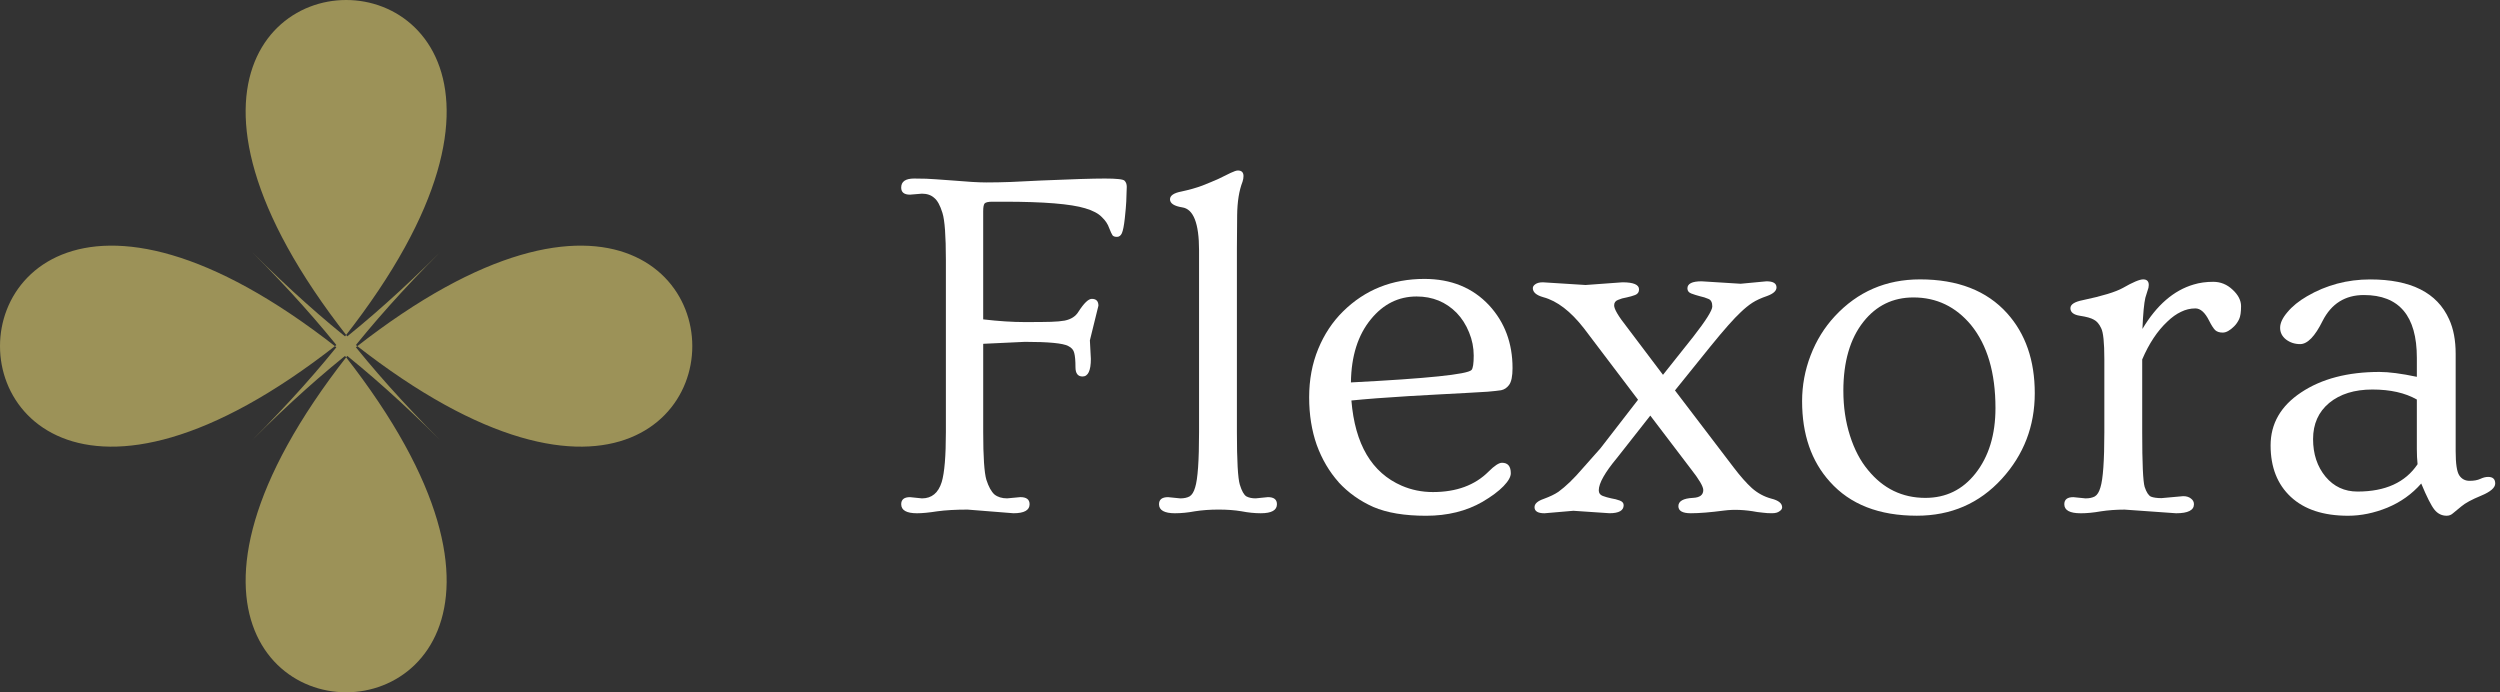
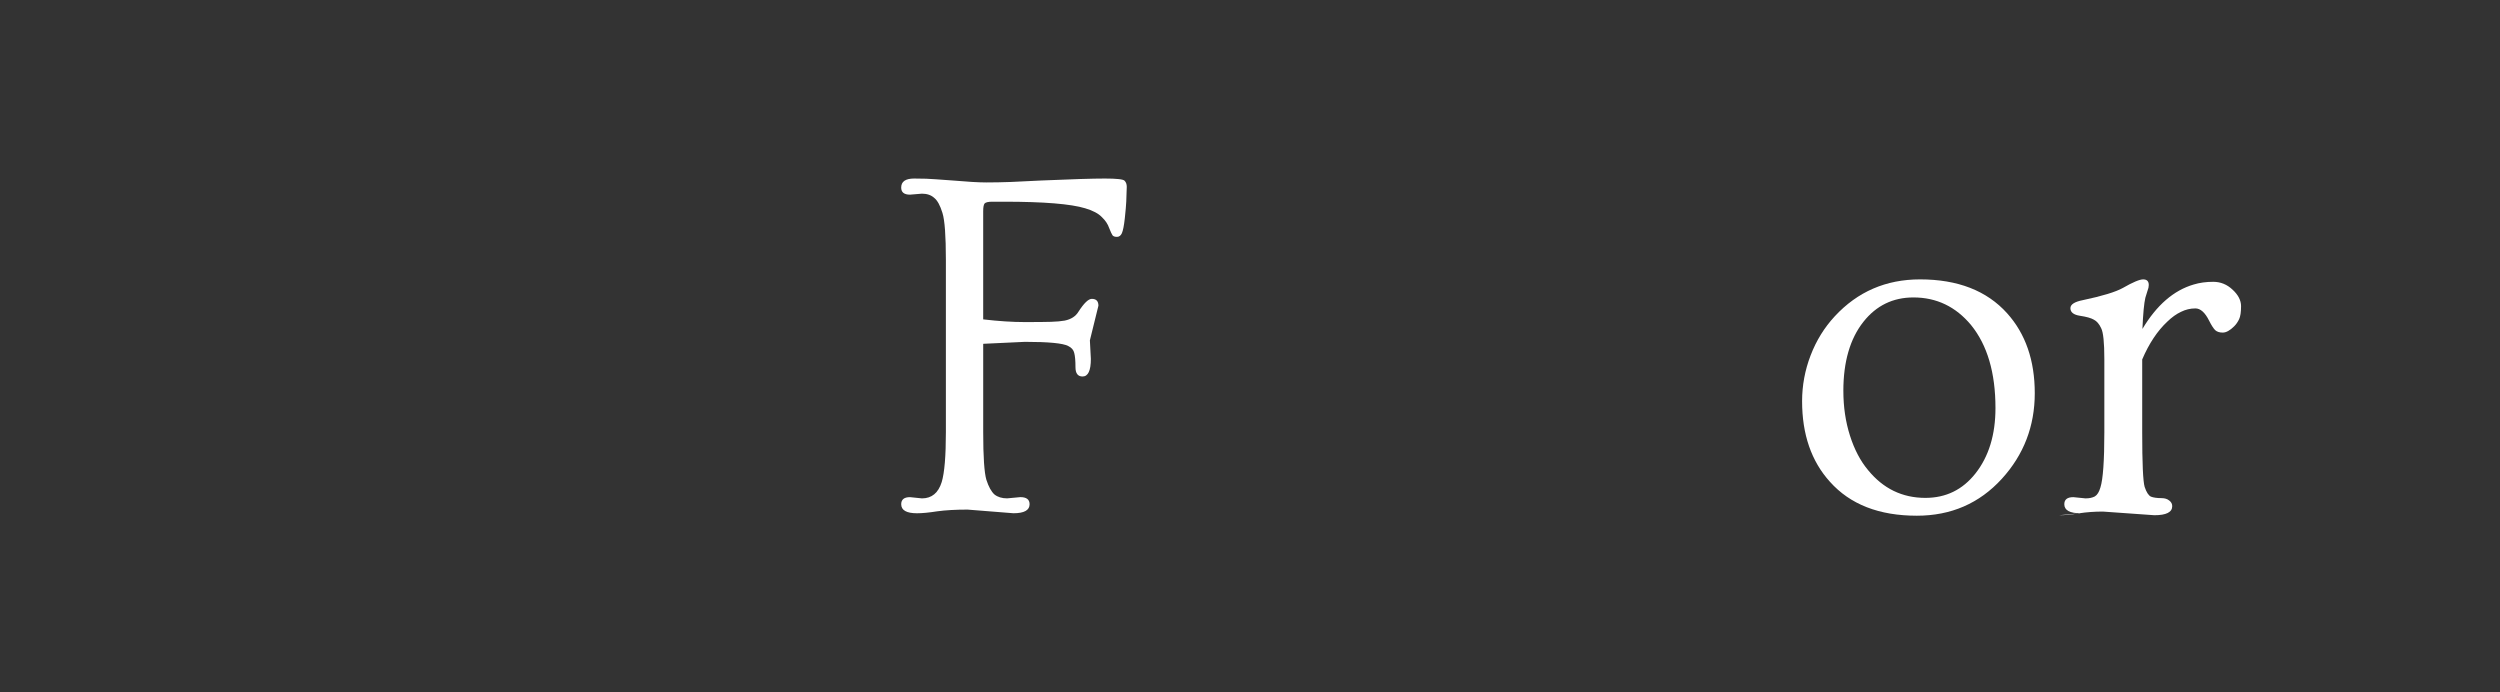
<svg xmlns="http://www.w3.org/2000/svg" fill="none" height="36" viewBox="0 0 130 36" width="130">
  <rect x="0" y="0" width="130" height="36" fill="#333333" stroke="none" />
-   <path d="m22.876 13.124c-30.501 30.501-30.501-20.749 0 9.752-30.501-30.501 20.749-30.501-9.752 0 30.501-30.501 30.501 20.749 0-9.752 30.5 30.501-20.749 30.501 9.752 0z" fill="#9c9258" />
  <g fill="#fff">
-     <path d="m129.383 24.799c.245 0 .368.114.368.343 0 .22-.245.432-.736.635-.491.203-.834.389-1.029.559-.194.161-.338.279-.431.355-.093.085-.203.127-.33.127-.254 0-.466-.106-.635-.317s-.398-.664-.686-1.358c-.482.55-1.07.969-1.764 1.257-.686.279-1.367.419-2.044.419-1.278 0-2.269-.326-2.971-.978-.702-.652-1.054-1.545-1.054-2.679s.529-2.052 1.587-2.755c1.067-.711 2.425-1.066 4.075-1.066.491 0 1.139.085 1.943.254v-.99c0-2.175-.919-3.263-2.755-3.263-.973 0-1.689.449-2.146 1.346-.397.804-.787 1.206-1.168 1.206-.279 0-.524-.08-.736-.241-.203-.161-.305-.364-.305-.609 0-.245.127-.516.381-.812.254-.305.593-.58 1.016-.825.999-.584 2.095-.876 3.288-.876 2.116 0 3.483.69 4.101 2.069.228.491.342 1.092.342 1.803v5.065c0 .652.064 1.071.191 1.257s.304.279.533.279c.228 0 .415-.034.559-.102.143-.068.279-.102.406-.102zm-3.707-4.024c-.61-.347-1.38-.52-2.311-.52s-1.68.233-2.247.698c-.558.466-.838 1.092-.838 1.879 0 .779.216 1.43.648 1.955.431.516.986.774 1.663.774 1.447 0 2.488-.474 3.123-1.422-.026-.237-.038-.499-.038-.787z" />
-     <path d="m108.194 26.69c-.567 0-.85-.157-.85-.47 0-.245.156-.368.469-.368l.635.064c.195 0 .356-.034.483-.102.127-.076.224-.233.292-.47.135-.432.203-1.388.203-2.869v-3.796c0-.863-.055-1.401-.165-1.612-.102-.22-.229-.368-.381-.444-.144-.085-.385-.152-.724-.203-.33-.051-.495-.182-.495-.394 0-.195.216-.334.648-.419 1.007-.212 1.701-.423 2.082-.635.516-.296.867-.444 1.053-.444.195 0 .292.097.292.292 0 .093-.021.19-.063.292-.034.102-.072.224-.114.368-.068.288-.119.829-.153 1.625.737-1.236 1.625-2.006 2.666-2.311.305-.093.643-.14 1.016-.14.381 0 .715.135 1.003.406.296.271.444.559.444.863s-.034.529-.101.673c-.068.144-.153.267-.254.368-.22.22-.419.33-.597.33-.169 0-.3-.042-.394-.127-.093-.093-.198-.258-.317-.495-.212-.423-.448-.635-.711-.635-.262 0-.512.059-.749.178-.237.11-.474.279-.711.508-.516.482-.952 1.138-1.307 1.968v3.783c0 1.608.042 2.556.127 2.844.093.279.203.449.33.508.135.051.317.076.545.076l1.13-.102c.17 0 .305.042.407.127.101.076.152.173.152.292 0 .313-.309.47-.927.47l-2.679-.19c-.431 0-.842.03-1.231.089-.381.068-.732.102-1.054.102z" />
+     <path d="m108.194 26.69c-.567 0-.85-.157-.85-.47 0-.245.156-.368.469-.368l.635.064c.195 0 .356-.034.483-.102.127-.076.224-.233.292-.47.135-.432.203-1.388.203-2.869v-3.796c0-.863-.055-1.401-.165-1.612-.102-.22-.229-.368-.381-.444-.144-.085-.385-.152-.724-.203-.33-.051-.495-.182-.495-.394 0-.195.216-.334.648-.419 1.007-.212 1.701-.423 2.082-.635.516-.296.867-.444 1.053-.444.195 0 .292.097.292.292 0 .093-.021.19-.063.292-.034.102-.072.224-.114.368-.068.288-.119.829-.153 1.625.737-1.236 1.625-2.006 2.666-2.311.305-.093.643-.14 1.016-.14.381 0 .715.135 1.003.406.296.271.444.559.444.863s-.034.529-.101.673c-.068.144-.153.267-.254.368-.22.22-.419.33-.597.33-.169 0-.3-.042-.394-.127-.093-.093-.198-.258-.317-.495-.212-.423-.448-.635-.711-.635-.262 0-.512.059-.749.178-.237.11-.474.279-.711.508-.516.482-.952 1.138-1.307 1.968v3.783c0 1.608.042 2.556.127 2.844.093.279.203.449.33.508.135.051.317.076.545.076c.17 0 .305.042.407.127.101.076.152.173.152.292 0 .313-.309.47-.927.47l-2.679-.19c-.431 0-.842.03-1.231.089-.381.068-.732.102-1.054.102z" />
    <path d="m93.709 20.863c0-.821.148-1.617.444-2.387.296-.77.715-1.447 1.257-2.031 1.185-1.278 2.662-1.917 4.431-1.917 1.963 0 3.474.588 4.532 1.765.956 1.066 1.435 2.45 1.435 4.151 0 1.718-.572 3.204-1.714 4.456-1.168 1.278-2.641 1.917-4.418 1.917-1.964 0-3.47-.588-4.52-1.765-.965-1.066-1.447-2.463-1.447-4.189zm2.146-.533c0 .829.114 1.604.343 2.323s.542 1.316.939 1.79c.787.965 1.782 1.447 2.983 1.447 1.067 0 1.934-.423 2.603-1.27.694-.88 1.041-2.014 1.041-3.402 0-1.837-.424-3.275-1.27-4.316-.795-.956-1.794-1.435-2.996-1.435-1.066 0-1.934.423-2.603 1.27-.694.88-1.041 2.078-1.041 3.593z" />
-     <path d="m80.315 26.69c-.347 0-.52-.106-.52-.317 0-.178.161-.322.482-.432.322-.118.576-.241.762-.368.186-.135.385-.305.597-.508.212-.203.44-.449.686-.736.254-.288.554-.626.901-1.016l1.955-2.526-2.818-3.72c-.686-.88-1.388-1.418-2.107-1.612-.364-.102-.546-.258-.546-.47 0-.076.042-.144.127-.203.093-.068.224-.102.394-.102l2.222.14 1.917-.14c.576 0 .863.123.863.368 0 .144-.068.241-.203.292s-.283.093-.444.127c-.161.025-.309.068-.444.127-.135.051-.203.144-.203.279-.009.186.212.563.66 1.13l1.879 2.488 1.574-1.98c.66-.846.99-1.371.99-1.574 0-.212-.068-.343-.203-.394-.135-.059-.283-.106-.444-.14-.161-.042-.309-.089-.444-.14-.135-.051-.203-.14-.203-.267 0-.245.245-.368.736-.368l2.031.127 1.346-.127c.347 0 .52.106.52.317 0 .178-.161.326-.482.444-.322.11-.58.229-.774.355-.195.127-.398.292-.609.495-.347.322-.868.91-1.562 1.765l-1.853 2.298 3.047 3.999c.347.457.664.817.952 1.079.296.262.63.444 1.003.546.381.093.571.245.571.457 0 .076-.047.144-.14.203-.085.068-.216.102-.394.102-.169 0-.313-.008-.432-.025-.11-.008-.22-.021-.33-.038-.626-.118-1.202-.144-1.726-.076-.711.093-1.286.14-1.727.14-.432 0-.647-.123-.647-.368 0-.262.254-.406.762-.432.355-.017.533-.152.533-.406 0-.186-.22-.559-.66-1.117l-2.095-2.755-1.727 2.196c-.635.762-.952 1.325-.952 1.688 0 .144.068.241.203.292.135.051.283.093.444.127.161.025.309.064.444.114s.203.131.203.241c0 .279-.245.419-.736.419l-1.879-.127z" />
-     <path d="m69.613 25.078c-.491-.55-.872-1.198-1.143-1.942-.262-.745-.394-1.57-.394-2.475 0-.914.157-1.752.47-2.514.313-.762.745-1.413 1.295-1.955 1.143-1.126 2.552-1.688 4.228-1.688 1.388 0 2.51.457 3.364 1.371.812.88 1.219 1.968 1.219 3.263 0 .423-.059.715-.178.876-.11.152-.25.245-.419.279-.169.025-.402.051-.698.076-.296.017-.656.038-1.079.063s-.897.051-1.422.076c-.516.025-1.045.055-1.587.089-1.244.076-2.243.152-2.996.229.186 2.277 1.058 3.754 2.615 4.431.508.22 1.05.33 1.625.33 1.219 0 2.184-.355 2.894-1.066.305-.305.537-.457.698-.457.305 0 .457.182.457.546 0 .186-.127.41-.381.673-.254.262-.618.533-1.092.813-.838.482-1.815.724-2.933.724s-2.031-.152-2.742-.457c-.703-.313-1.303-.741-1.803-1.282zm.635-5.192c3.969-.203 6.06-.419 6.271-.647.076-.085.114-.334.114-.749 0-.415-.08-.817-.241-1.206-.161-.398-.377-.736-.647-1.016-.559-.567-1.253-.851-2.082-.851-.94 0-1.731.394-2.374 1.181-.677.821-1.024 1.917-1.041 3.288z" />
-     <path d="m61.107 26.69c-.559 0-.838-.157-.838-.47 0-.245.157-.368.47-.368l.635.064c.195 0 .355-.034.482-.102.127-.076.224-.233.292-.47.136-.432.203-1.388.203-2.869v-9.458c0-1.405-.292-2.15-.876-2.234-.423-.068-.635-.207-.635-.419 0-.195.199-.33.597-.406.398-.085.757-.186 1.079-.305.322-.127.605-.245.851-.355.245-.118.453-.22.622-.305.178-.085.305-.127.381-.127.195 0 .292.097.292.292 0 .093-.017.19-.051.292-.178.457-.271 1.037-.279 1.739-.008.702-.013 1.278-.013 1.726v9.56c0 1.481.051 2.391.152 2.729.102.33.216.533.343.609.127.068.288.102.482.102l.635-.064c.313 0 .47.123.47.368 0 .313-.279.47-.838.47-.322 0-.656-.034-1.003-.102-.347-.059-.745-.089-1.193-.089s-.859.03-1.232.089c-.364.068-.707.102-1.028.102z" />
    <path d="m47.688 26.69c-.55 0-.825-.157-.825-.47 0-.245.152-.368.457-.368l.622.064c.508 0 .851-.283 1.028-.851.144-.482.216-1.346.216-2.59v-8.963c0-1.244-.059-2.057-.178-2.438-.118-.389-.262-.652-.432-.787-.161-.144-.372-.216-.635-.216l-.622.051c-.305 0-.457-.123-.457-.368 0-.313.224-.47.673-.47.457 0 .83.013 1.117.038.288.017.58.038.876.063.779.068 1.367.102 1.765.102.398 0 .825-.008 1.282-.025.457-.025.982-.051 1.574-.076 1.583-.068 2.683-.102 3.301-.102.618 0 .961.038 1.028.114.076.076.114.182.114.317 0 .127-.004.25-.013.368 0 .118-.004.25-.013.394-.009.195-.034.487-.076.876-.042.381-.093.639-.152.774-.059.127-.144.19-.254.19-.11 0-.186-.025-.229-.076-.042-.059-.102-.186-.178-.381-.068-.203-.195-.394-.381-.571-.178-.186-.466-.339-.863-.457-.753-.229-2.158-.343-4.215-.343h-.622c-.203 0-.334.03-.394.089-.051.059-.076.195-.076.406v5.624c.804.093 1.523.14 2.158.14s1.092-.004 1.371-.013c.288-.009.525-.03.711-.064.33-.068.567-.22.711-.457.288-.449.52-.673.698-.673.229 0 .343.118.343.355l-.444 1.803.051.965c0 .609-.144.914-.432.914-.245 0-.368-.161-.368-.482 0-.33-.021-.576-.063-.736-.034-.161-.14-.283-.317-.368-.271-.144-1.02-.216-2.247-.216-.025 0-.749.034-2.171.102v4.596c0 1.278.055 2.103.165 2.476.118.364.258.618.419.762.169.135.389.203.66.203l.686-.064c.322 0 .482.123.482.368 0 .313-.279.47-.838.47l-2.387-.19c-.618 0-1.143.03-1.574.089-.432.068-.783.102-1.054.102z" />
  </g>
</svg>